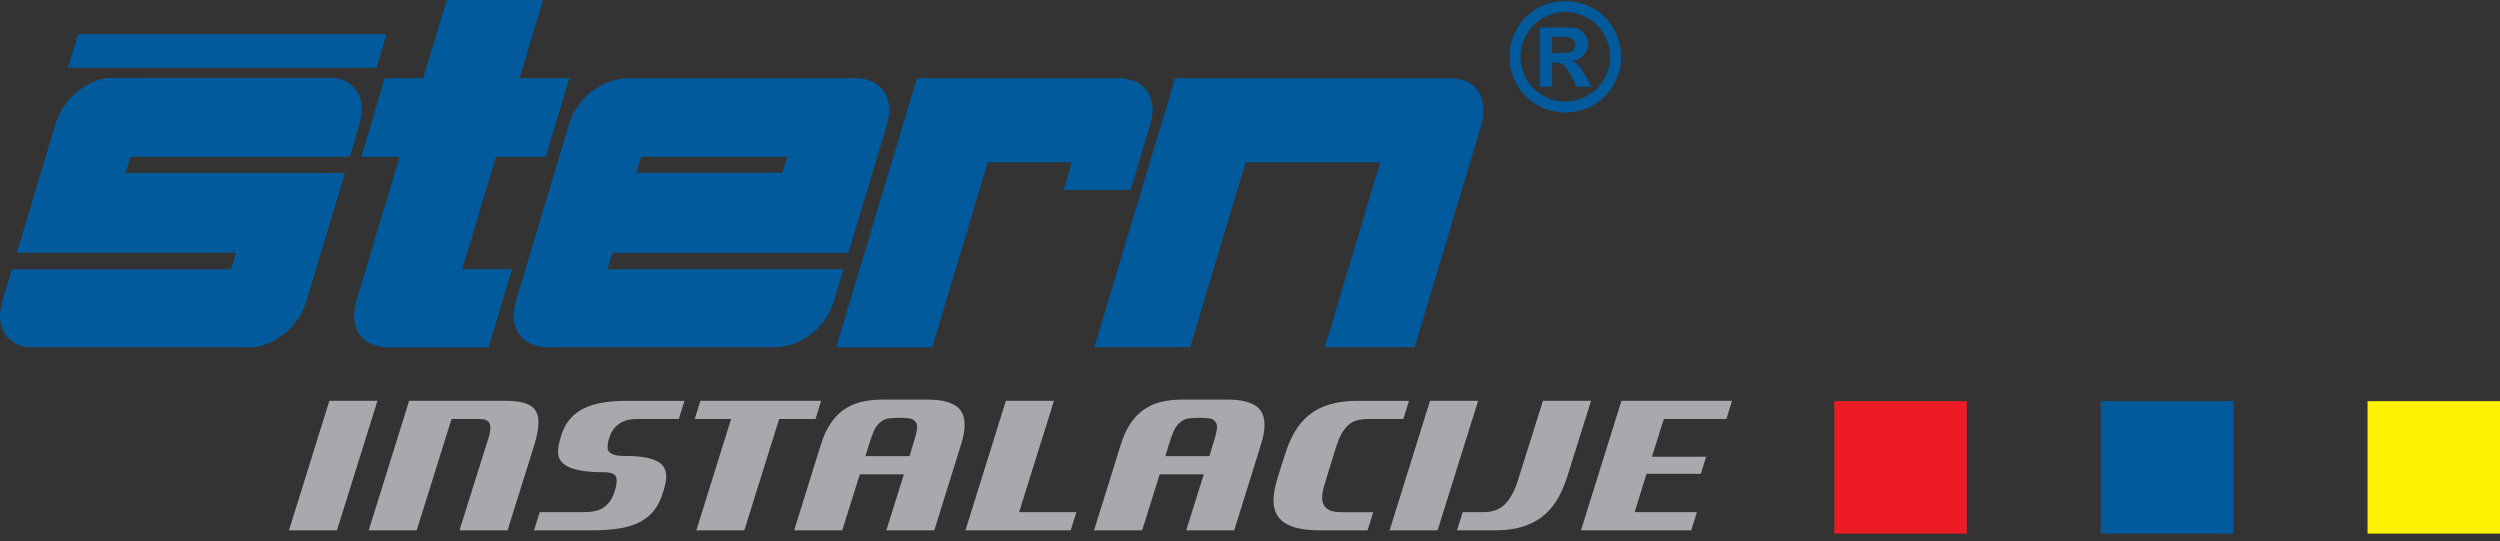
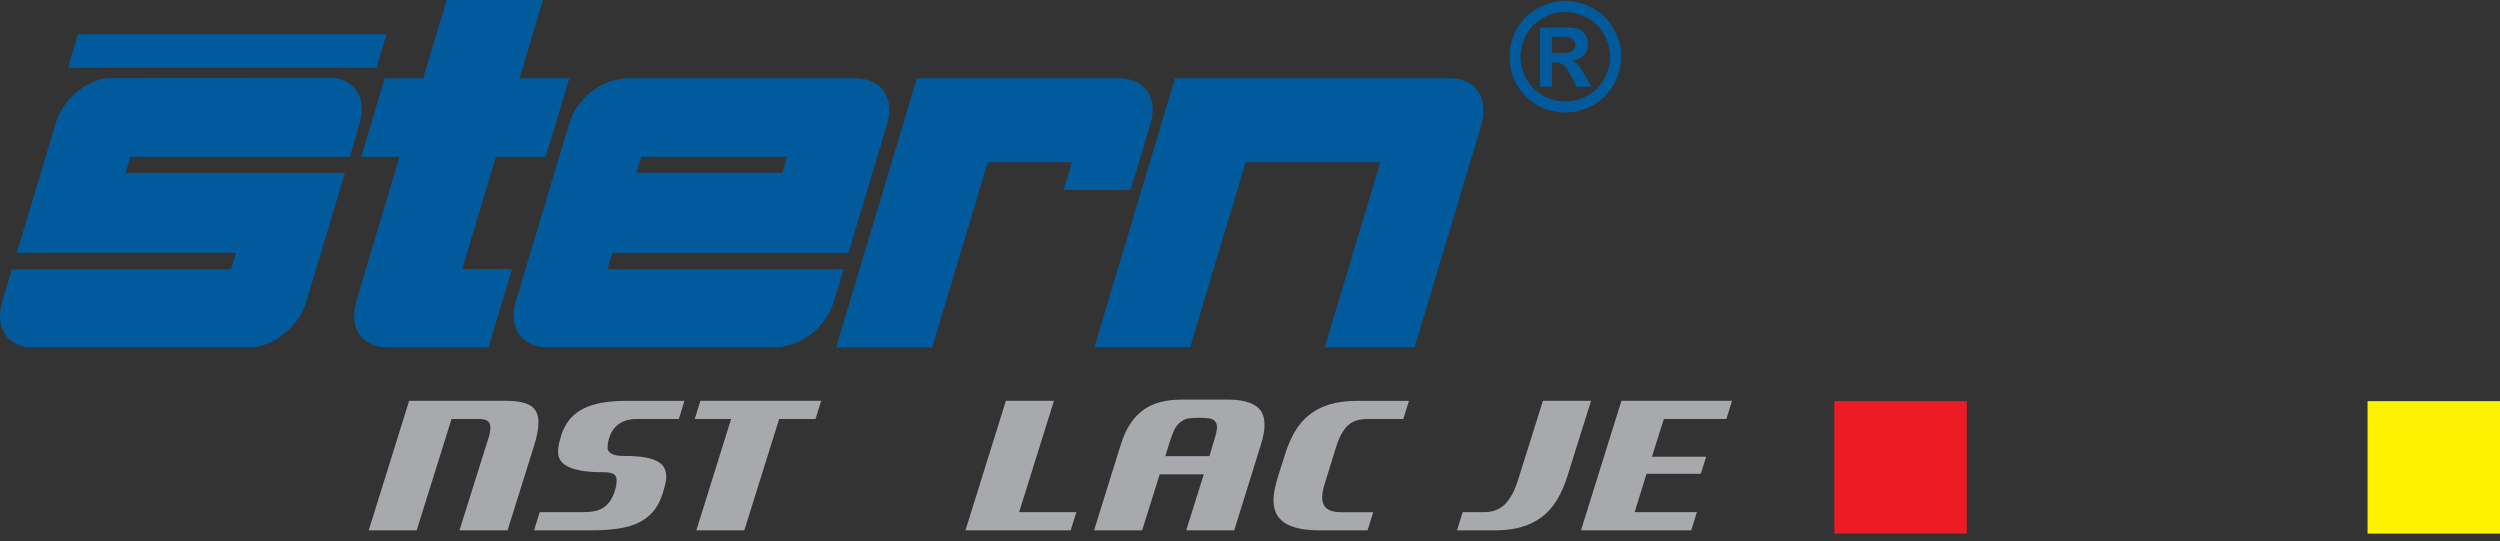
<svg xmlns="http://www.w3.org/2000/svg" width="134" height="29" viewBox="0 0 134 29" fill="none">
  <rect x="0" y="0" width="134" height="29" fill="#333333" stroke="none" />
-   <path d="M119.703 21.502H112.604V28.601H119.703V21.502Z" fill="#005A9C" />
  <path d="M105.42 21.502H98.321V28.601H105.42V21.502Z" fill="#ED1C24" />
  <path d="M134 21.502H126.901V28.601H134V21.502Z" fill="#FFF200" />
  <path fill-rule="evenodd" clip-rule="evenodd" d="M62.985 4.194H77.749C79.244 4.194 79.783 5.395 79.382 6.756L75.823 18.613H71.008L73.985 8.698H66.766L63.79 18.613H58.656L62.985 4.194Z" fill="#005A9C" />
  <path fill-rule="evenodd" clip-rule="evenodd" d="M41.934 9.26H34.112L34.369 8.403H42.192L41.934 9.26ZM30.517 6.597C31.006 5.135 32.34 4.219 33.641 4.194H45.884C47.171 4.219 47.954 5.135 47.566 6.597L45.478 13.554H32.823L32.561 14.428H45.216L44.681 16.209C44.191 17.672 42.858 18.588 41.556 18.613H29.312C28.026 18.588 27.242 17.672 27.631 16.209L30.517 6.597Z" fill="#005A9C" />
  <path fill-rule="evenodd" clip-rule="evenodd" d="M22.684 4.193L23.944 0H29.103L27.845 4.193H30.517L29.253 8.403H26.581L24.772 14.427H27.444L26.185 18.621H20.757C19.548 18.587 18.685 17.797 19.077 16.209L21.42 8.403H19.362L20.625 4.194H22.684V4.193Z" fill="#005A9C" />
  <path fill-rule="evenodd" clip-rule="evenodd" d="M59.993 4.194C61.378 4.227 62.057 5.21 61.675 6.597L60.598 10.185H57.01L57.456 8.698H52.944L49.965 18.621H44.815L49.145 4.194H59.993Z" fill="#005A9C" />
  <path fill-rule="evenodd" clip-rule="evenodd" d="M2.995 6.579C2.293 8.915 1.597 11.235 0.903 13.546C4.668 13.546 8.651 13.546 12.651 13.546C12.562 13.84 12.475 14.134 12.384 14.436C8.384 14.436 4.401 14.436 0.636 14.436C0.459 15.024 0.283 15.612 0.104 16.209C-0.357 17.94 0.819 18.613 1.593 18.613C5.525 18.613 9.491 18.613 13.474 18.613C14.247 18.613 15.827 17.94 16.405 16.209C17.099 13.899 17.79 11.596 18.489 9.268C14.565 9.268 10.641 9.268 6.726 9.268C6.809 8.991 6.897 8.697 6.986 8.403C10.901 8.403 14.825 8.403 18.749 8.403C18.925 7.814 19.115 7.185 19.288 6.579C19.749 4.848 18.572 4.176 17.799 4.176C13.883 4.176 9.789 4.184 5.899 4.184C5.144 4.176 3.565 4.848 2.995 6.579ZM20.181 3.63H3.645L4.184 1.832H20.721L20.181 3.63Z" fill="#005A9C" />
-   <path d="M17.655 21.483H20.232L18.06 28.426H15.488L17.655 21.483Z" fill="#A7A9AC" />
  <path d="M26.163 23.539C26.214 23.406 26.244 23.288 26.256 23.186C26.268 23.084 26.278 22.997 26.288 22.924C26.287 22.817 26.267 22.733 26.23 22.673C26.195 22.609 26.148 22.565 26.087 22.533C26.029 22.502 25.958 22.481 25.879 22.473C25.8 22.462 25.714 22.458 25.622 22.458H24.203L22.334 28.426H19.763L21.93 21.483H27.099C27.709 21.483 28.153 21.57 28.435 21.742C28.715 21.918 28.857 22.211 28.861 22.625C28.864 22.962 28.786 23.387 28.624 23.898L27.205 28.426H24.628L26.163 23.539Z" fill="#A7A9AC" />
  <path d="M36.385 22.457H34.123C33.974 22.457 33.825 22.473 33.673 22.507C33.524 22.538 33.383 22.593 33.253 22.672C33.124 22.748 33.01 22.85 32.908 22.974C32.807 23.099 32.725 23.251 32.667 23.432C32.626 23.55 32.601 23.657 32.586 23.756C32.572 23.856 32.565 23.942 32.566 24.013C32.567 24.136 32.636 24.238 32.776 24.316C32.915 24.395 33.131 24.438 33.421 24.438C33.882 24.438 34.26 24.461 34.553 24.513C34.849 24.563 35.081 24.639 35.249 24.736C35.421 24.833 35.54 24.948 35.607 25.084C35.676 25.221 35.709 25.375 35.711 25.548C35.712 25.65 35.7 25.762 35.673 25.886C35.646 26.008 35.618 26.121 35.588 26.223L35.515 26.461C35.391 26.849 35.221 27.171 35.004 27.425C34.786 27.677 34.519 27.878 34.203 28.028C33.888 28.175 33.523 28.279 33.107 28.337C32.691 28.397 32.222 28.426 31.699 28.426H28.625L28.928 27.452H31.252C31.482 27.452 31.686 27.434 31.867 27.397C32.044 27.363 32.203 27.3 32.338 27.211C32.476 27.119 32.595 27.004 32.696 26.86C32.797 26.718 32.881 26.538 32.951 26.323C32.989 26.205 33.017 26.098 33.032 25.998C33.047 25.899 33.054 25.812 33.053 25.742C33.051 25.577 32.992 25.464 32.879 25.404C32.766 25.341 32.582 25.31 32.325 25.31C31.87 25.31 31.49 25.284 31.183 25.232C30.875 25.177 30.626 25.104 30.439 25.009C30.251 24.915 30.117 24.802 30.037 24.671C29.954 24.541 29.914 24.399 29.912 24.245C29.909 24.02 29.954 23.766 30.042 23.478L30.087 23.318C30.197 22.981 30.351 22.695 30.549 22.462C30.748 22.229 30.995 22.04 31.287 21.893C31.579 21.749 31.918 21.645 32.305 21.58C32.689 21.516 33.124 21.485 33.603 21.485H36.688L36.385 22.457Z" fill="#A7A9AC" />
  <path d="M37.542 21.483H44.015L43.712 22.458H41.763L39.895 28.426H37.324L39.187 22.458H37.238L37.542 21.483Z" fill="#A7A9AC" />
-   <path d="M48.916 23.885C48.984 23.678 49.04 23.497 49.083 23.34C49.123 23.18 49.151 23.041 49.16 22.923C49.158 22.81 49.136 22.716 49.094 22.641C49.021 22.523 48.908 22.452 48.754 22.428C48.601 22.408 48.413 22.394 48.193 22.394C47.973 22.394 47.787 22.408 47.63 22.428C47.473 22.452 47.322 22.523 47.176 22.641C47.029 22.759 46.913 22.921 46.825 23.133C46.736 23.343 46.65 23.591 46.558 23.885L46.389 24.45H48.754L48.916 23.885ZM45.144 28.426H42.567L43.997 23.838C44.136 23.387 44.31 23.008 44.519 22.698C44.727 22.389 44.969 22.14 45.242 21.95C45.517 21.761 45.822 21.624 46.154 21.544C46.489 21.462 46.858 21.42 47.256 21.42H49.773C50.375 21.42 50.848 21.523 51.187 21.724C51.527 21.926 51.698 22.27 51.704 22.757C51.707 23.058 51.643 23.419 51.508 23.838L50.078 28.427H47.507L48.449 25.425H46.087L45.144 28.426Z" fill="#A7A9AC" />
  <path d="M56.492 21.483L54.624 27.452H57.693L57.389 28.426H51.748L53.916 21.483H56.492Z" fill="#A7A9AC" />
  <path d="M64.99 23.885C65.059 23.678 65.114 23.497 65.157 23.34C65.197 23.18 65.225 23.041 65.234 22.923C65.233 22.81 65.211 22.716 65.168 22.641C65.096 22.523 64.983 22.452 64.828 22.428C64.677 22.408 64.488 22.394 64.267 22.394C64.047 22.394 63.862 22.408 63.705 22.428C63.548 22.452 63.396 22.523 63.251 22.641C63.103 22.759 62.987 22.921 62.9 23.133C62.81 23.343 62.724 23.591 62.633 23.885L62.464 24.45H64.829L64.99 23.885ZM61.218 28.426H58.642L60.072 23.838C60.211 23.387 60.385 23.008 60.594 22.698C60.802 22.389 61.044 22.14 61.316 21.95C61.592 21.761 61.897 21.624 62.229 21.544C62.563 21.462 62.932 21.42 63.33 21.42H65.847C66.449 21.42 66.922 21.523 67.262 21.724C67.601 21.926 67.773 22.27 67.778 22.757C67.782 23.058 67.717 23.419 67.583 23.838L66.153 28.427H63.581L64.523 25.425H62.16L61.218 28.426Z" fill="#A7A9AC" />
  <path d="M73.302 28.426H70.761C70.306 28.426 69.92 28.39 69.603 28.319C69.285 28.248 69.027 28.144 68.827 28.005C68.629 27.866 68.486 27.698 68.397 27.502C68.308 27.305 68.261 27.083 68.259 26.84C68.257 26.659 68.276 26.465 68.318 26.256C68.36 26.046 68.415 25.826 68.484 25.596L68.892 24.308C69.031 23.873 69.202 23.481 69.406 23.132C69.609 22.786 69.862 22.488 70.166 22.244C70.47 21.998 70.834 21.809 71.263 21.678C71.688 21.55 72.193 21.485 72.774 21.485H75.521L75.217 22.459H73.338C73.112 22.459 72.916 22.48 72.743 22.527C72.573 22.574 72.42 22.655 72.282 22.773C72.145 22.891 72.021 23.048 71.911 23.244C71.8 23.441 71.698 23.689 71.604 23.993L70.997 25.957C70.956 26.088 70.927 26.216 70.902 26.337C70.877 26.458 70.865 26.567 70.866 26.67C70.869 26.921 70.949 27.115 71.108 27.249C71.263 27.385 71.516 27.453 71.864 27.453H73.606L73.302 28.426Z" fill="#A7A9AC" />
-   <path d="M76.65 21.483H79.227L77.055 28.426H74.483L76.65 21.483Z" fill="#A7A9AC" />
  <path d="M84.005 25.548C83.856 26.019 83.671 26.436 83.455 26.795C83.236 27.156 82.97 27.457 82.659 27.698C82.347 27.937 81.985 28.119 81.569 28.243C81.157 28.366 80.681 28.426 80.139 28.426H78.096L78.4 27.452H79.529C80 27.452 80.378 27.31 80.663 27.03C80.948 26.748 81.185 26.313 81.367 25.726L82.701 21.484H85.281L84.005 25.548Z" fill="#A7A9AC" />
  <path d="M87.616 27.452H90.953L90.65 28.426H84.741L86.908 21.483H92.837L92.534 22.458H89.181L88.543 24.482H91.45L91.162 25.396H88.254L87.616 27.452Z" fill="#A7A9AC" />
  <path d="M83.192 2.843H83.454C83.826 2.843 84.058 2.829 84.147 2.8C84.237 2.771 84.308 2.72 84.36 2.649C84.412 2.577 84.439 2.496 84.439 2.403C84.439 2.314 84.413 2.236 84.362 2.167C84.312 2.098 84.239 2.047 84.146 2.017C84.052 1.987 83.82 1.972 83.454 1.972H83.192V2.843ZM82.545 4.649V1.468H83.189C83.793 1.468 84.131 1.471 84.204 1.476C84.417 1.495 84.584 1.537 84.702 1.604C84.82 1.67 84.919 1.772 84.999 1.909C85.077 2.047 85.118 2.198 85.118 2.366C85.118 2.596 85.043 2.792 84.894 2.956C84.745 3.12 84.535 3.222 84.266 3.26C84.362 3.296 84.435 3.336 84.488 3.378C84.539 3.422 84.611 3.504 84.702 3.622C84.725 3.653 84.803 3.783 84.935 4.01L85.307 4.649H84.515L84.249 4.133C84.07 3.789 83.922 3.57 83.805 3.481C83.689 3.392 83.539 3.347 83.36 3.347H83.191V4.65H82.545V4.649ZM83.898 0.646C83.486 0.646 83.092 0.748 82.716 0.953C82.338 1.157 82.041 1.452 81.824 1.835C81.607 2.219 81.498 2.621 81.498 3.04C81.498 3.458 81.604 3.857 81.816 4.235C82.028 4.613 82.323 4.909 82.703 5.122C83.083 5.334 83.481 5.44 83.898 5.44C84.316 5.44 84.715 5.334 85.093 5.122C85.473 4.909 85.769 4.613 85.981 4.235C86.195 3.857 86.301 3.458 86.301 3.04C86.301 2.621 86.192 2.219 85.974 1.835C85.758 1.452 85.46 1.157 85.083 0.953C84.703 0.747 84.308 0.646 83.898 0.646ZM83.9 0.054C84.412 0.054 84.905 0.182 85.377 0.438C85.848 0.694 86.218 1.062 86.487 1.54C86.758 2.018 86.893 2.519 86.893 3.042C86.893 3.563 86.76 4.059 86.496 4.532C86.232 5.003 85.864 5.371 85.39 5.636C84.917 5.9 84.421 6.031 83.9 6.031C83.378 6.031 82.882 5.9 82.408 5.636C81.936 5.371 81.567 5.003 81.303 4.532C81.038 4.059 80.907 3.564 80.907 3.042C80.907 2.519 81.041 2.018 81.311 1.54C81.581 1.062 81.95 0.694 82.423 0.438C82.894 0.182 83.387 0.054 83.9 0.054Z" fill="#005A9C" />
</svg>